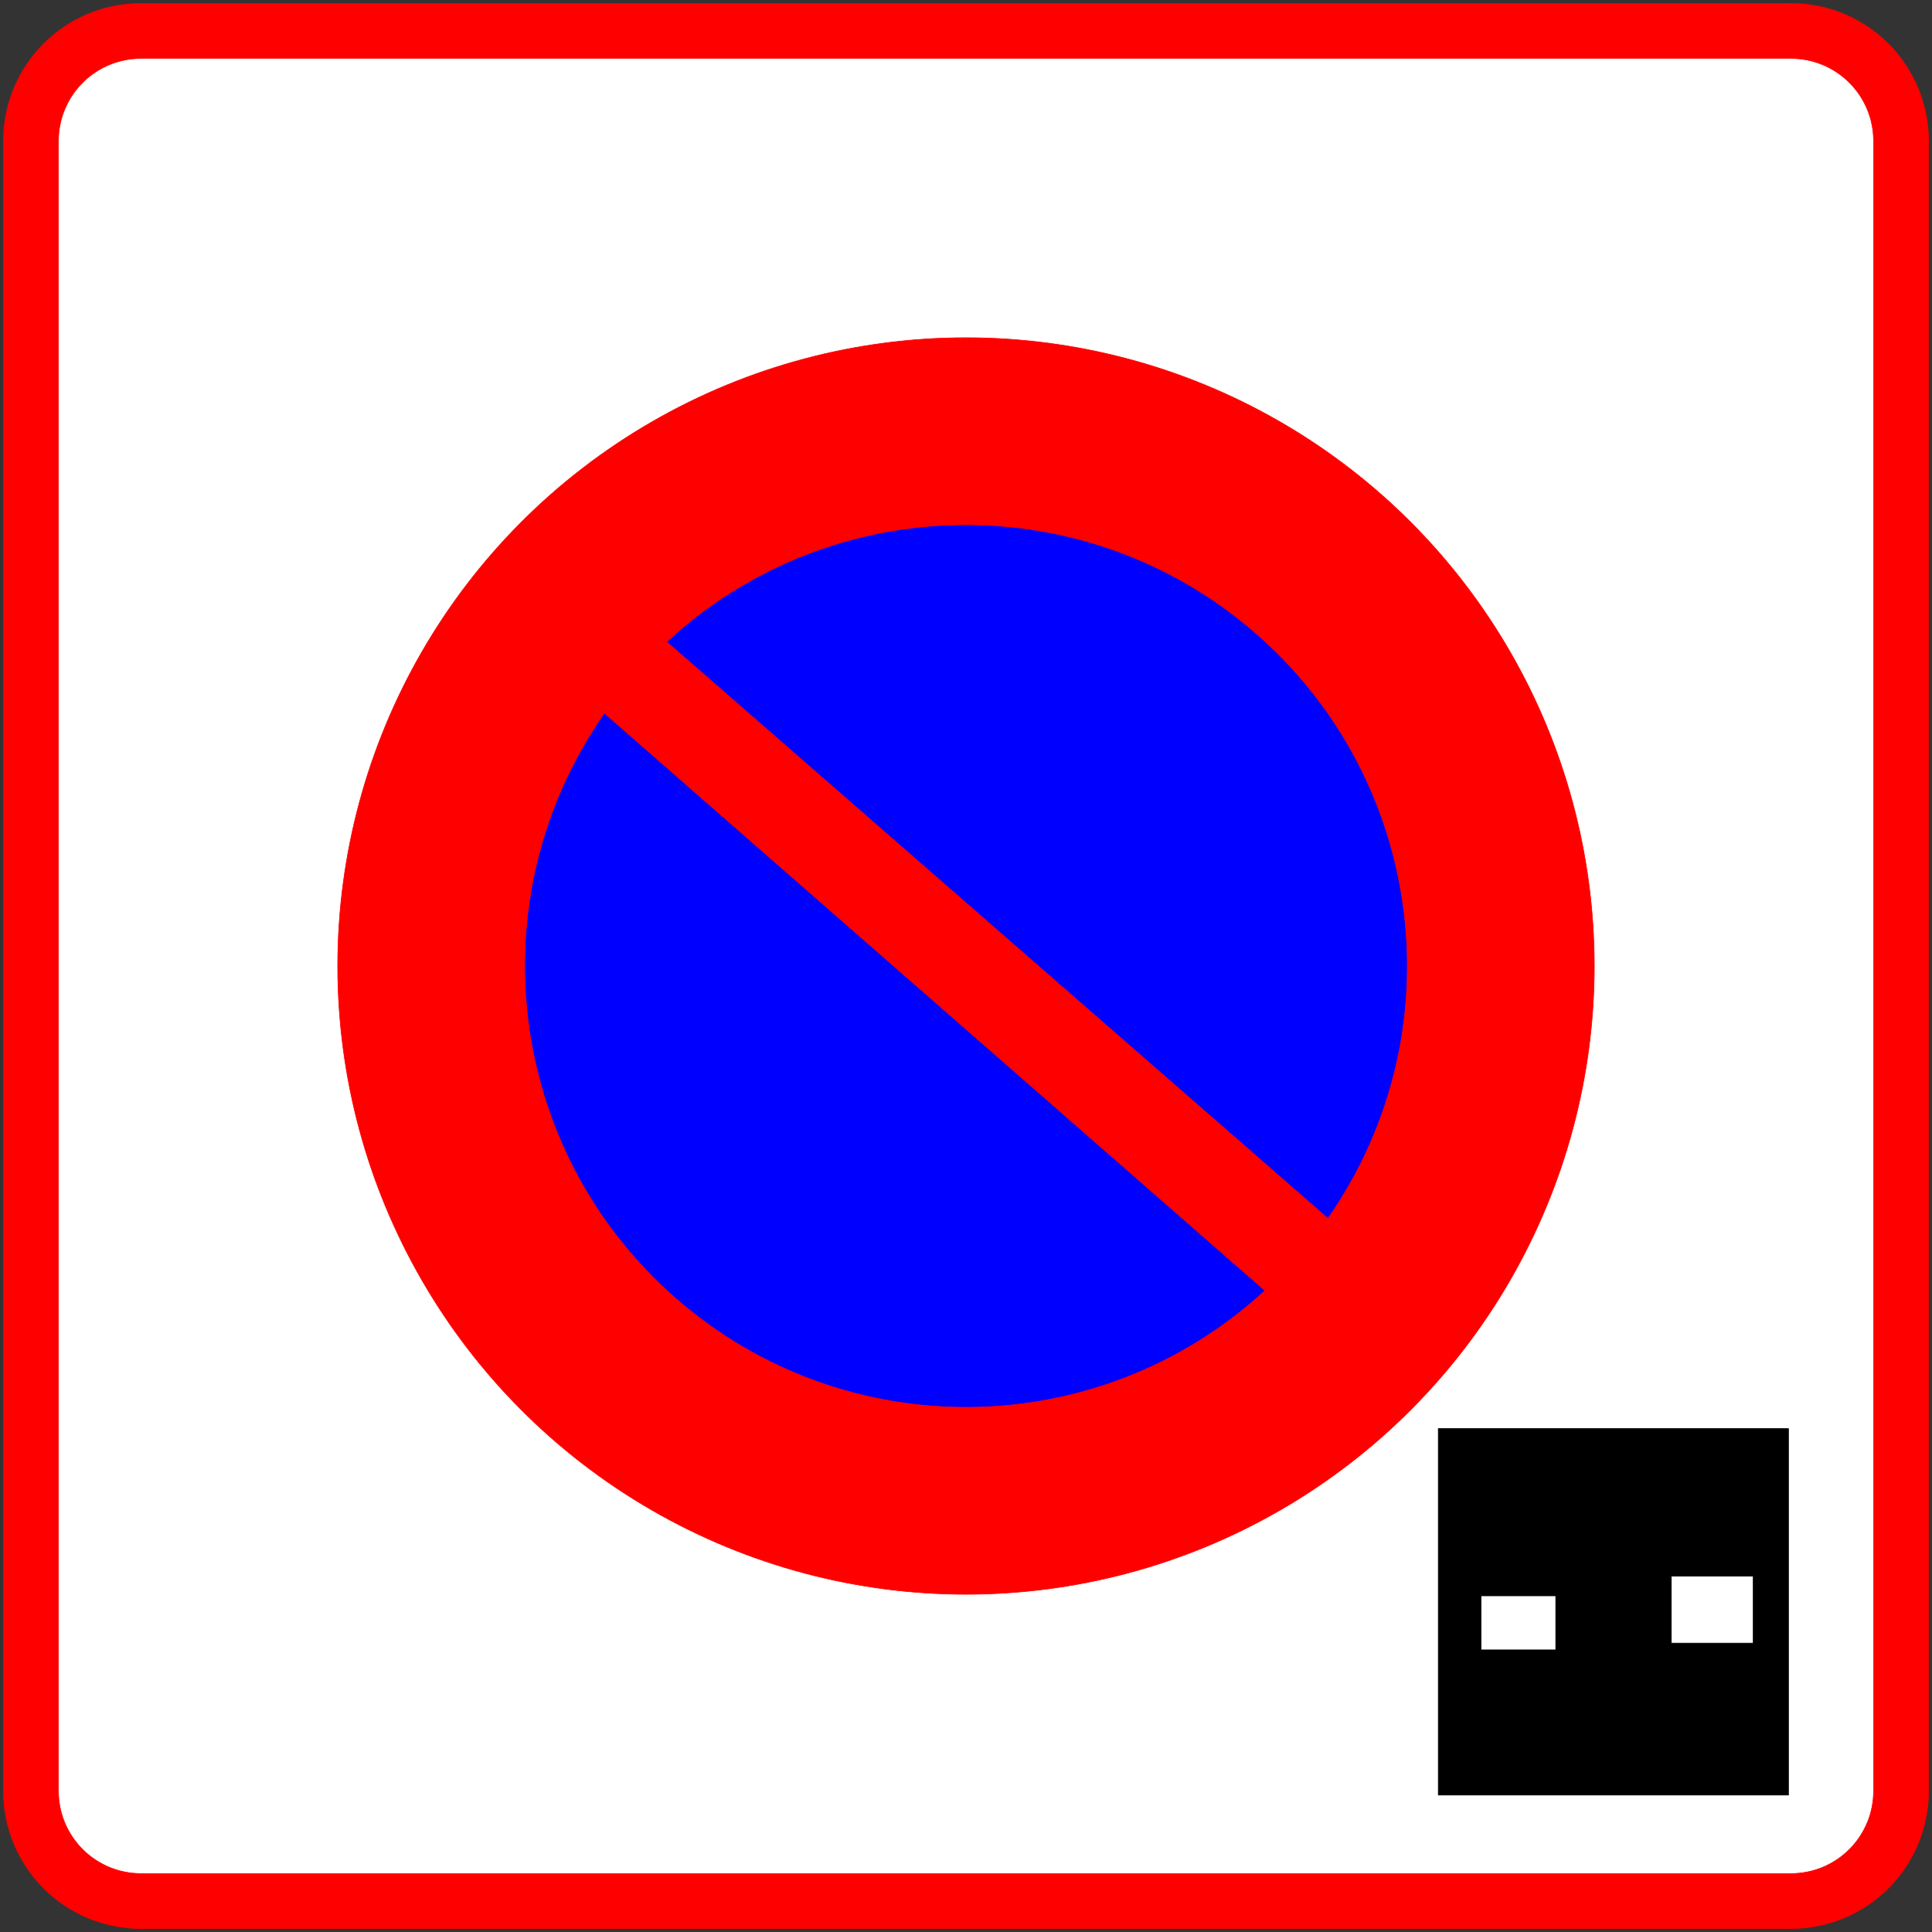
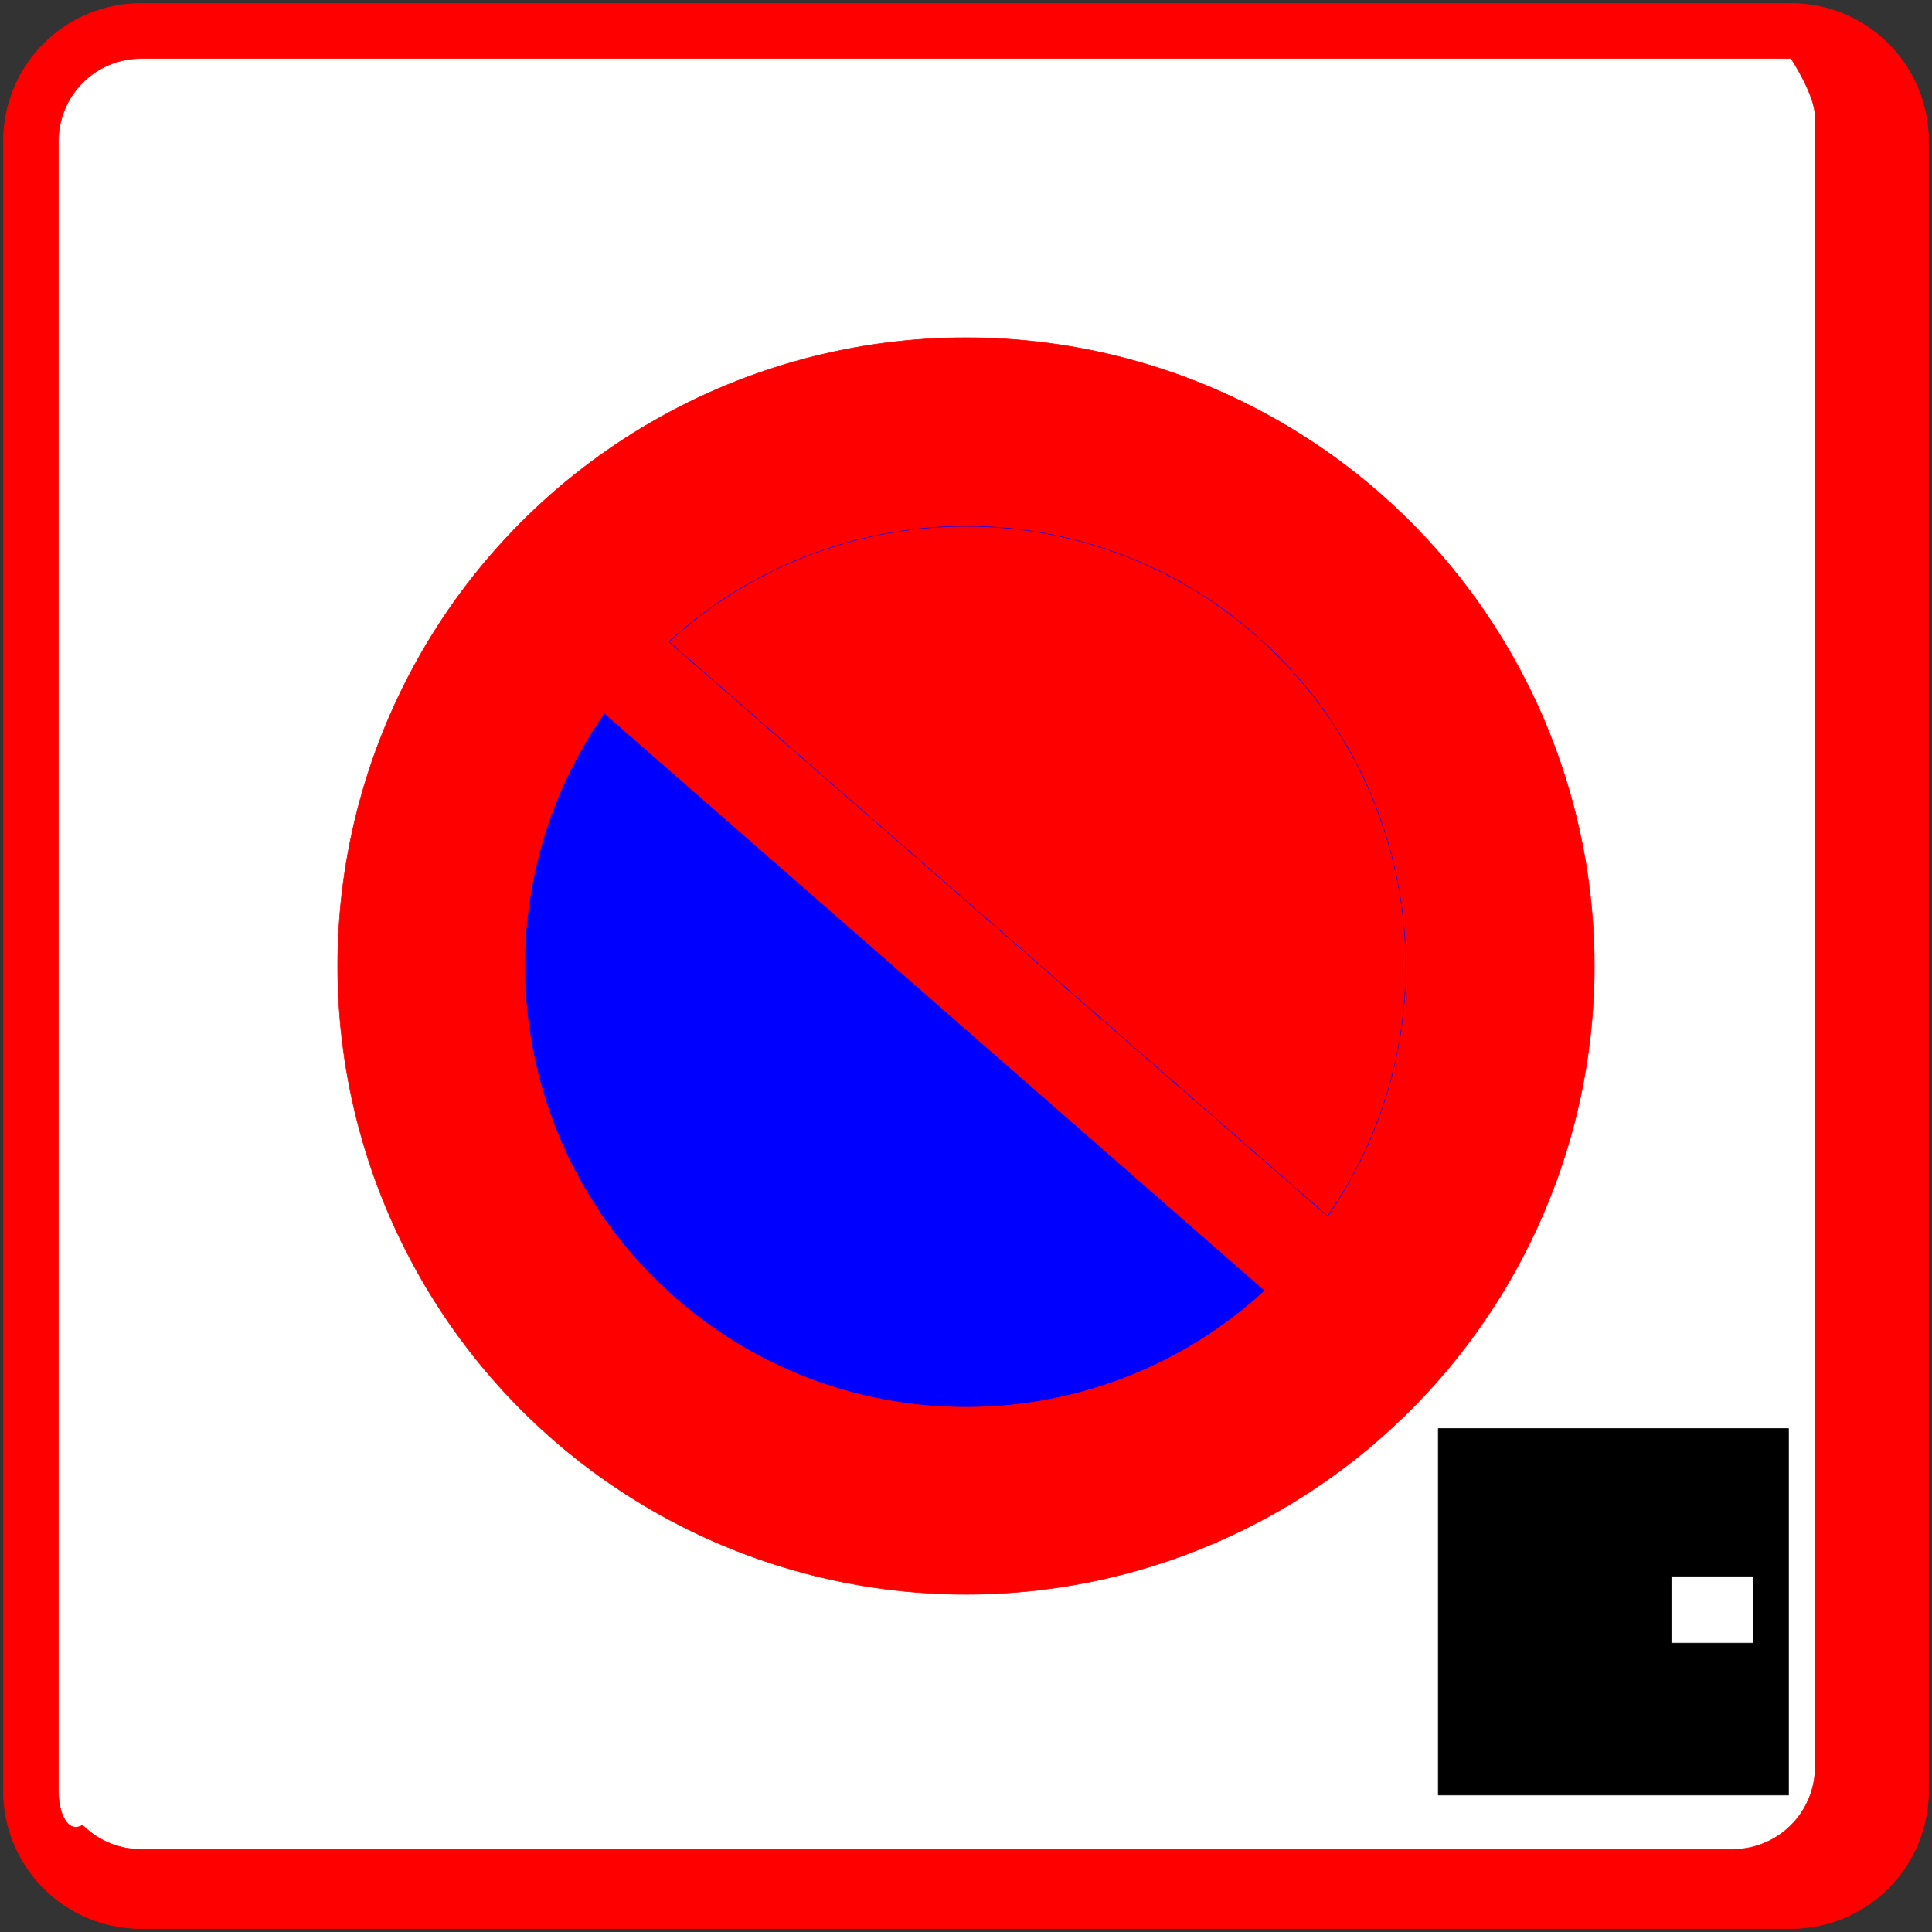
<svg xmlns="http://www.w3.org/2000/svg" version="1.1" x="0px" y="0px" width="576px" height="576px" viewBox="-0.943 -0.943 576 576" enable-background="new -0.943 -0.943 576 576" xml:space="preserve">
  <rect x="-0.943" y="-0.943" width="576" height="576" fill="#333333" stroke="none" />
  <defs>
</defs>
  <path fill="#FF0000" stroke="#FF0000" stroke-width="0.176" stroke-linecap="round" stroke-linejoin="round" d="M0.088,533.031  V41.084c0-10.873,4.319-21.3,12.007-28.988C19.784,4.408,30.211,0.088,41.084,0.088h491.947c10.872,0,21.3,4.319,28.988,12.007  c7.688,7.688,12.007,18.116,12.007,28.988v491.947c0,10.873-4.319,21.3-12.007,28.988c-7.688,7.688-18.116,12.007-28.988,12.007  H41.084c-10.873,0-21.3-4.318-28.988-12.007C4.407,554.331,0.088,543.904,0.088,533.031z" />
-   <path fill="#FFFFFF" stroke="#FF0000" stroke-width="0.176" stroke-linecap="round" stroke-linejoin="round" d="M16.486,533.031  V41.084c0-6.524,2.592-12.78,7.205-17.393s10.87-7.205,17.393-7.205h491.947c6.523,0,12.779,2.592,17.393,7.205  s7.204,10.869,7.204,17.393v491.947c0,6.523-2.591,12.78-7.204,17.393c-4.613,4.613-10.869,7.204-17.393,7.204H41.084  c-6.523,0-12.78-2.591-17.393-7.204C19.078,545.811,16.486,539.554,16.486,533.031z" />
+   <path fill="#FFFFFF" stroke="#FF0000" stroke-width="0.176" stroke-linecap="round" stroke-linejoin="round" d="M16.486,533.031  V41.084c0-6.524,2.592-12.78,7.205-17.393s10.87-7.205,17.393-7.205h491.947s7.204,10.869,7.204,17.393v491.947c0,6.523-2.591,12.78-7.204,17.393c-4.613,4.613-10.869,7.204-17.393,7.204H41.084  c-6.523,0-12.78-2.591-17.393-7.204C19.078,545.811,16.486,539.554,16.486,533.031z" />
  <circle fill="#FF0000" stroke="#FF0000" stroke-width="0.176" stroke-linecap="round" stroke-linejoin="round" cx="287.057" cy="287.057" r="187.32" />
  <path fill="none" stroke="#0000FF" stroke-width="0.176" stroke-linecap="round" stroke-linejoin="round" d="M375.501,383.837  c-49.263,45.021-124.484,45.853-174.73,1.931c-50.246-43.922-59.481-118.578-21.453-173.419L372.22,380.969L375.501,383.837z" />
  <path fill="#0000FF" stroke="#FF0000" stroke-width="0.176" stroke-linecap="round" stroke-linejoin="round" d="M376.194,383.83  c-49.404,45.507-125.155,46.492-175.727,2.286c-50.571-44.205-59.725-119.407-21.233-174.454l193.291,168.96L376.194,383.83z" />
  <path fill="none" stroke="#0000FF" stroke-width="0.176" stroke-linecap="round" stroke-linejoin="round" d="M394.883,361.639  c37.964-54.887,28.64-129.533-21.658-173.394c-50.298-43.862-125.518-42.942-174.728,2.137l193.102,168.392L394.883,361.639z" />
-   <path fill="#0000FF" stroke="#FF0000" stroke-width="0.176" stroke-linecap="round" stroke-linejoin="round" d="M394.969,362.325  c38.426-55.092,29.183-130.282-21.44-174.428c-50.624-44.146-126.374-43.07-175.724,2.495l193.49,168.731L394.969,362.325z" />
  <rect x="427.86" y="424.971" stroke="#000000" stroke-width="0.176" stroke-linecap="round" stroke-linejoin="round" width="104.41" height="109.262" />
  <rect x="497.351" y="468.992" fill="#FFFFFF" stroke="#000000" stroke-width="0.176" stroke-linecap="round" stroke-linejoin="round" width="24.401" height="19.938" />
-   <rect x="440.624" y="474.837" fill="#FFFFFF" stroke="#000000" stroke-width="0.176" stroke-linecap="round" stroke-linejoin="round" width="22.251" height="16.107" />
</svg>